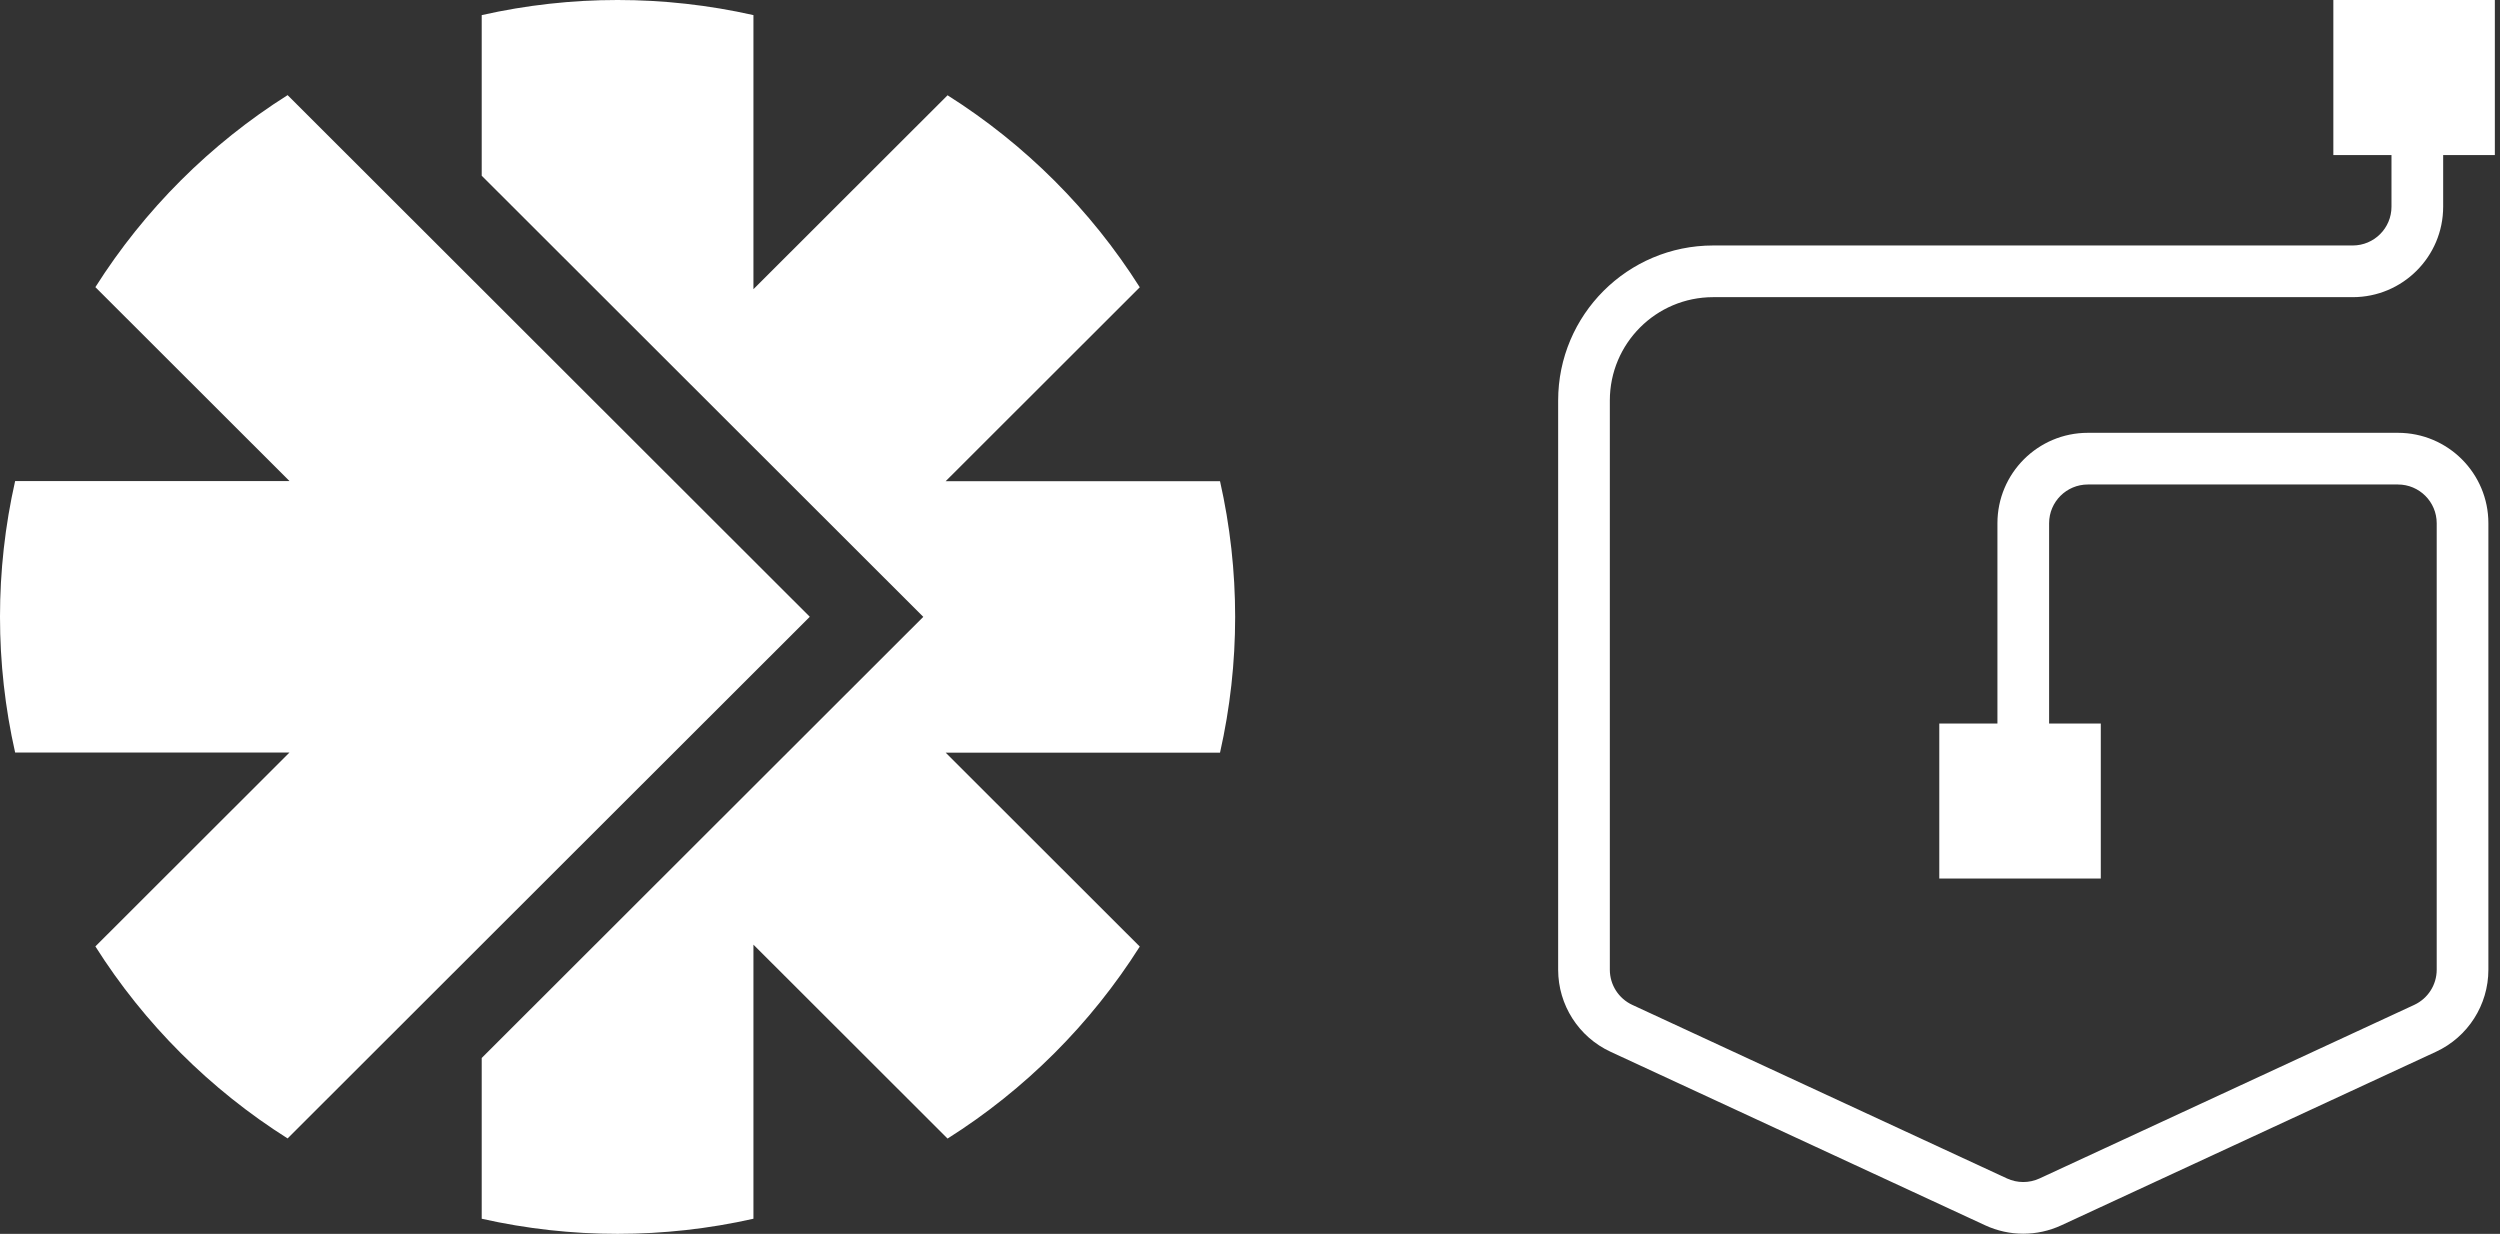
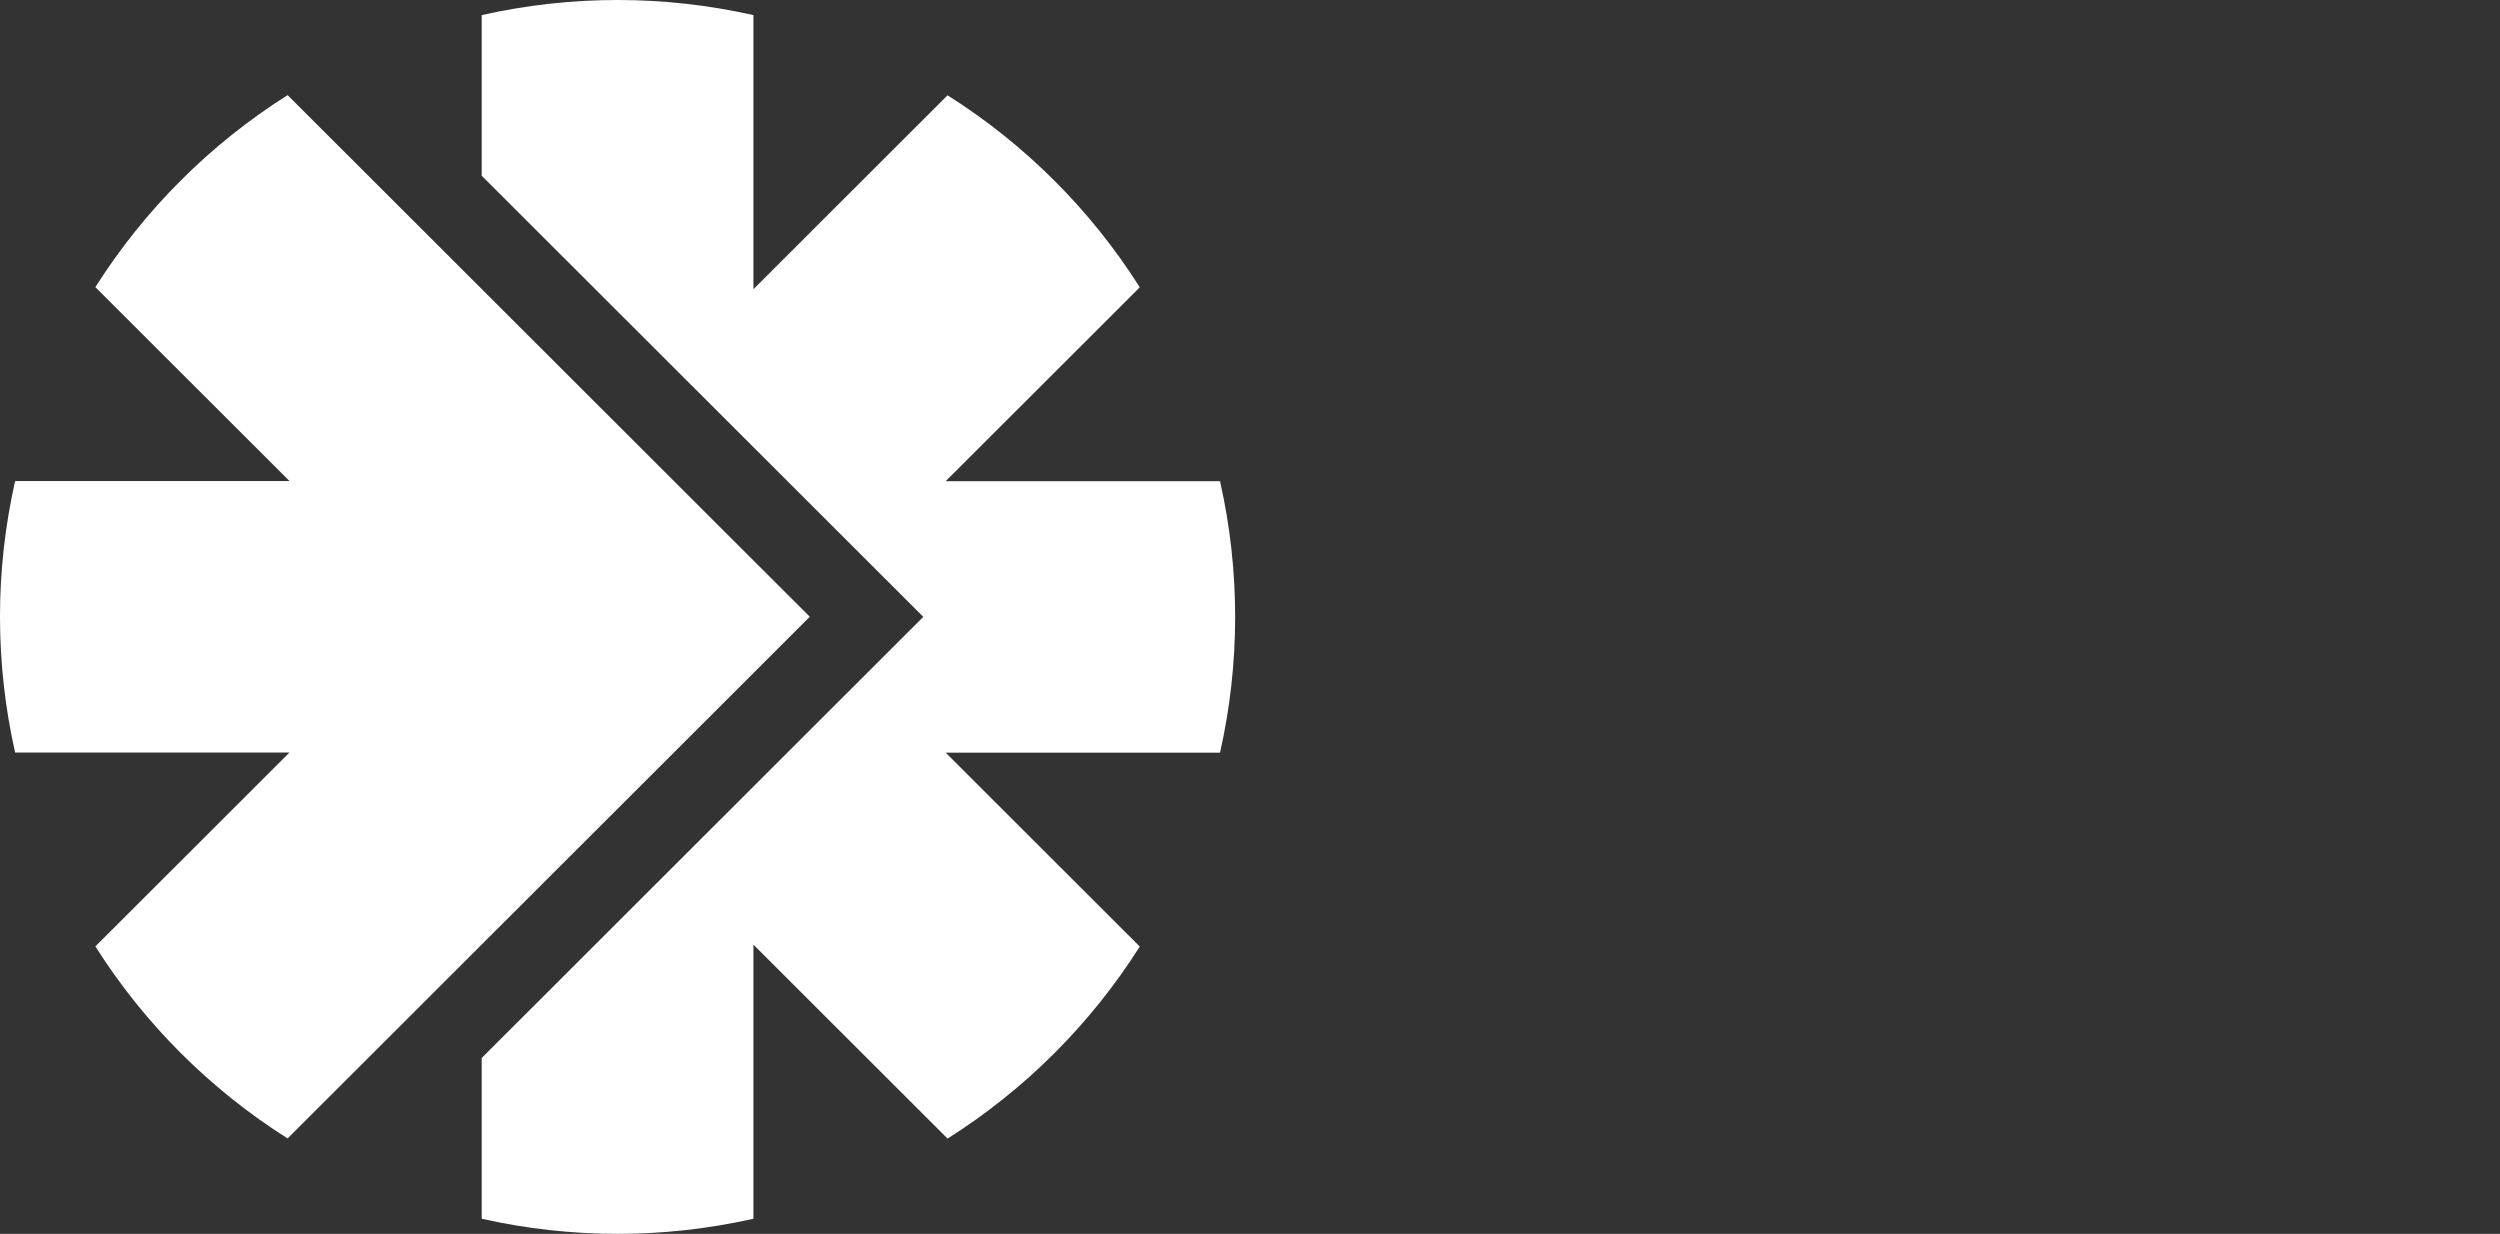
<svg xmlns="http://www.w3.org/2000/svg" width="387" height="191" viewBox="0 0 387 191" fill="none">
  <rect x="0" y="0" width="387" height="191" fill="#333333" stroke="none" />
  <path d="M125.345 95.466L44.52 14.726C32.527 22.299 22.367 32.447 14.764 44.45L44.814 74.468H2.342C-0.781 88.301 -0.781 102.654 2.342 116.487H44.814L14.764 146.505C22.345 158.485 32.504 168.634 44.52 176.229L125.345 95.489V95.466Z" fill="white" />
  <path d="M74.569 27.203L142.926 95.489L74.569 163.774V188.661C88.417 191.78 102.785 191.78 116.633 188.661V146.234L146.682 176.251C158.675 168.679 168.835 158.53 176.437 146.528L146.388 116.51H188.86C191.982 102.677 191.982 88.323 188.86 74.49H146.388L176.437 44.472C168.857 32.493 158.698 22.344 146.682 14.749L116.633 44.766V2.339C102.785 -0.78 88.417 -0.78 74.569 2.339V27.226V27.203Z" fill="white" />
-   <path fill-rule="evenodd" clip-rule="evenodd" d="M361.202 0H386.202V24H378.202V32C378.202 39.732 371.934 46 364.202 46H265.202C256.365 46 249.202 53.163 249.202 62V150.112C249.202 152.449 250.559 154.573 252.68 155.556L310.68 182.423C312.279 183.164 314.124 183.164 315.724 182.423L373.724 155.556C375.845 154.573 377.202 152.449 377.202 150.112V81C377.202 77.686 374.515 75 371.202 75H323.202C319.888 75 317.202 77.686 317.202 81V112H325.202V136H300.202V112H309.202V81C309.202 73.268 315.47 67 323.202 67H371.202C378.934 67 385.202 73.268 385.202 81V150.112C385.202 155.565 382.035 160.522 377.086 162.815L319.086 189.682C315.354 191.411 311.05 191.411 307.317 189.682L249.317 162.815C244.369 160.522 241.202 155.565 241.202 150.112V62C241.202 48.745 251.947 38 265.202 38H364.202C367.515 38 370.202 35.314 370.202 32V24H361.202V0Z" fill="white" />
</svg>